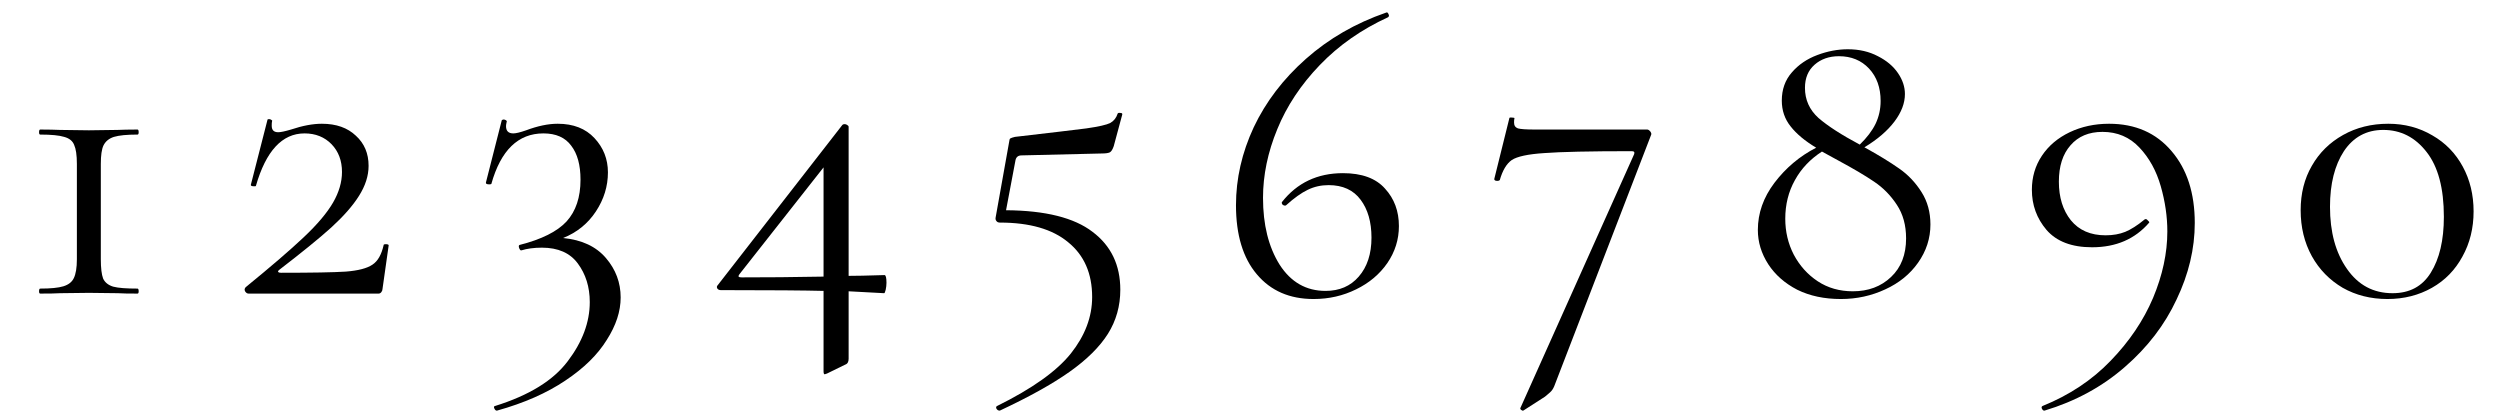
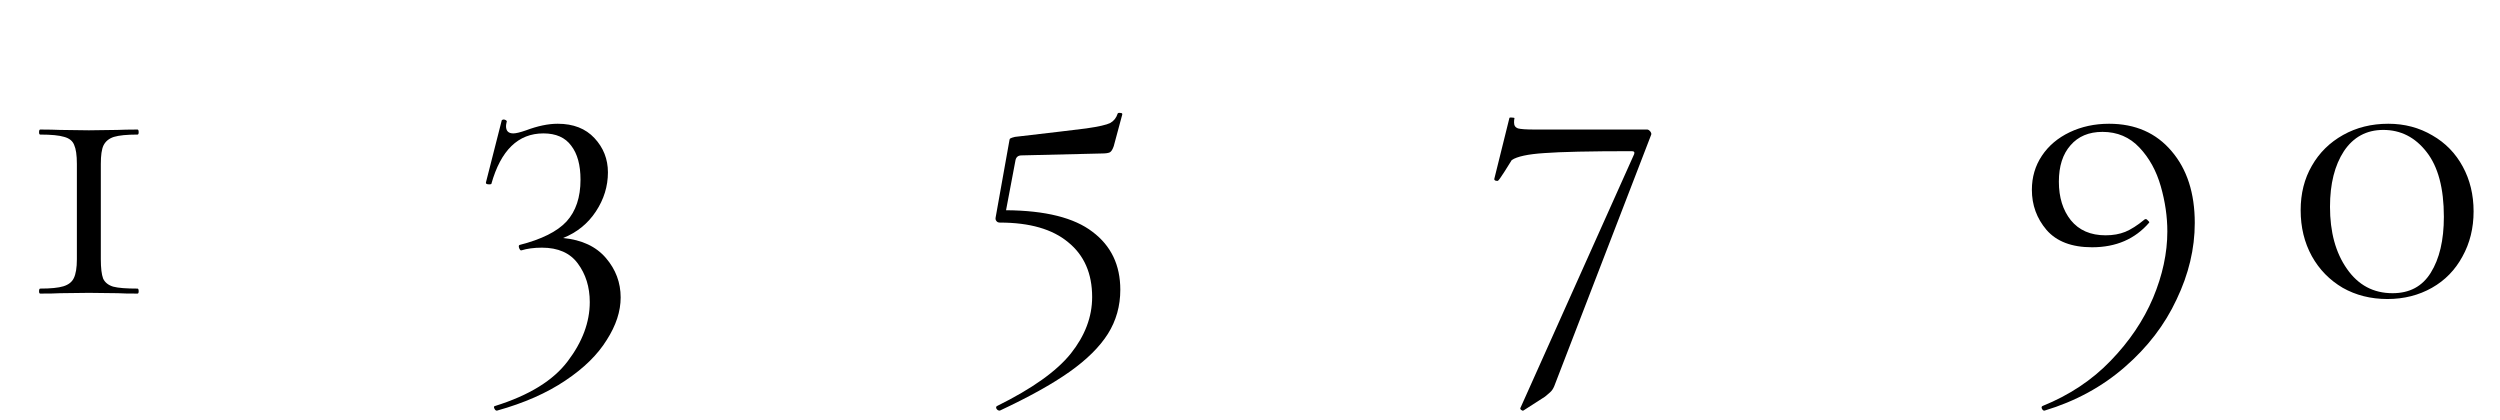
<svg xmlns="http://www.w3.org/2000/svg" width="250px" height="42px" viewBox="0 0 250 42" version="1.1">
  <g id="surface1">
    <path style=" stroke:none;fill-rule:nonzero;fill:rgb(0%,0%,0%);fill-opacity:1;" d="M 7.688 16.391 C 7.688 15.52 7.594 14.883 7.418 14.5 C 7.266 14.094 6.926 13.824 6.414 13.688 C 5.922 13.535 5.121 13.457 4.023 13.457 C 3.945 13.457 3.906 13.379 3.906 13.223 C 3.906 13.051 3.945 12.953 4.023 12.953 C 4.844 12.953 5.5 12.973 5.992 12.992 L 8.887 13.031 L 11.742 12.992 C 12.227 12.973 12.902 12.953 13.75 12.953 C 13.828 12.953 13.867 13.051 13.867 13.223 C 13.867 13.379 13.828 13.457 13.75 13.457 C 12.688 13.457 11.906 13.535 11.395 13.688 C 10.902 13.844 10.555 14.133 10.352 14.535 C 10.168 14.922 10.082 15.539 10.082 16.391 L 10.082 25.926 C 10.082 26.805 10.16 27.449 10.312 27.855 C 10.488 28.242 10.824 28.512 11.316 28.664 C 11.828 28.801 12.641 28.859 13.75 28.859 C 13.828 28.859 13.867 28.957 13.867 29.129 C 13.867 29.285 13.828 29.359 13.75 29.359 C 12.918 29.359 12.262 29.352 11.781 29.32 L 8.887 29.285 L 6.027 29.32 C 5.535 29.352 4.871 29.359 4.023 29.359 C 3.945 29.359 3.906 29.285 3.906 29.129 C 3.906 28.957 3.945 28.859 4.023 28.859 C 5.074 28.859 5.848 28.781 6.34 28.629 C 6.848 28.473 7.195 28.203 7.379 27.816 C 7.582 27.41 7.688 26.773 7.688 25.926 Z M 7.688 16.391 " />
-     <path style=" stroke:none;fill-rule:nonzero;fill:rgb(0%,0%,0%);fill-opacity:1;" d="M 24.586 28.703 C 27.074 26.676 29.004 25.02 30.375 23.723 C 31.738 22.441 32.711 21.281 33.309 20.25 C 33.898 19.227 34.199 18.203 34.199 17.199 C 34.199 16.07 33.852 15.145 33.156 14.422 C 32.461 13.707 31.555 13.34 30.453 13.34 C 28.215 13.34 26.594 15.098 25.59 18.59 C 25.59 18.621 25.531 18.629 25.434 18.629 C 25.176 18.629 25.059 18.582 25.086 18.473 L 26.746 11.988 C 26.746 11.941 26.797 11.91 26.902 11.91 C 26.996 11.91 27.074 11.941 27.133 11.988 C 27.211 12.02 27.23 12.059 27.211 12.105 C 27.18 12.211 27.172 12.367 27.172 12.566 C 27.172 13.012 27.383 13.223 27.828 13.223 C 28.059 13.223 28.484 13.137 29.102 12.953 C 30.262 12.566 31.281 12.375 32.191 12.375 C 33.629 12.375 34.758 12.781 35.586 13.57 C 36.438 14.344 36.859 15.348 36.859 16.582 C 36.859 17.586 36.531 18.59 35.895 19.594 C 35.277 20.578 34.352 21.629 33.117 22.758 C 31.883 23.871 30.152 25.27 27.945 26.969 C 27.809 27.074 27.77 27.152 27.828 27.199 C 27.875 27.258 27.965 27.277 28.098 27.277 C 31.207 27.277 33.367 27.238 34.582 27.16 C 35.82 27.062 36.707 26.832 37.246 26.465 C 37.789 26.109 38.152 25.453 38.367 24.496 C 38.367 24.449 38.426 24.418 38.559 24.418 C 38.762 24.418 38.867 24.457 38.867 24.535 L 38.25 28.898 C 38.25 29.004 38.211 29.109 38.137 29.207 C 38.059 29.312 37.961 29.359 37.863 29.359 L 24.855 29.359 C 24.719 29.359 24.605 29.285 24.508 29.129 C 24.43 28.973 24.449 28.84 24.586 28.703 Z M 24.586 28.703 " />
    <path style=" stroke:none;fill-rule:nonzero;fill:rgb(0%,0%,0%);fill-opacity:1;" d="M 56.312 23.801 C 58.188 23.984 59.613 24.652 60.598 25.809 C 61.574 26.949 62.066 28.262 62.066 29.746 C 62.066 31.137 61.602 32.547 60.676 33.992 C 59.77 35.461 58.398 36.812 56.547 38.047 C 54.691 39.301 52.414 40.305 49.711 41.059 C 49.605 41.078 49.52 41.02 49.441 40.863 C 49.363 40.711 49.383 40.613 49.52 40.594 C 52.918 39.531 55.328 38.047 56.777 36.117 C 58.242 34.188 58.977 32.219 58.977 30.211 C 58.977 28.695 58.57 27.41 57.781 26.348 C 57.008 25.297 55.812 24.766 54.191 24.766 C 53.391 24.766 52.703 24.863 52.145 25.035 C 52.066 25.066 51.988 24.988 51.914 24.805 C 51.855 24.633 51.875 24.527 51.953 24.496 C 54.16 23.938 55.734 23.145 56.66 22.141 C 57.586 21.117 58.051 19.73 58.051 17.973 C 58.051 16.504 57.742 15.375 57.125 14.574 C 56.527 13.754 55.598 13.34 54.344 13.34 C 51.816 13.34 50.078 15.027 49.133 18.398 C 49.074 18.426 49.016 18.438 48.941 18.438 C 48.68 18.438 48.562 18.379 48.594 18.242 L 50.176 12.027 C 50.223 11.98 50.293 11.949 50.367 11.949 C 50.445 11.949 50.523 11.98 50.602 12.027 C 50.676 12.086 50.695 12.125 50.676 12.145 C 50.621 12.375 50.602 12.531 50.602 12.605 C 50.602 13.098 50.84 13.34 51.332 13.34 C 51.586 13.34 52.008 13.242 52.609 13.031 C 53.766 12.598 54.816 12.375 55.773 12.375 C 57.336 12.375 58.562 12.859 59.441 13.805 C 60.336 14.758 60.793 15.906 60.793 17.238 C 60.793 18.629 60.387 19.934 59.594 21.137 C 58.793 22.355 57.703 23.242 56.312 23.801 Z M 56.312 23.801 " />
-     <path style=" stroke:none;fill-rule:nonzero;fill:rgb(0%,0%,0%);fill-opacity:1;" d="M 88.453 27.508 C 88.578 27.508 88.648 27.77 88.648 28.281 C 88.648 28.512 88.617 28.742 88.57 28.973 C 88.512 29.207 88.465 29.32 88.414 29.32 C 87.566 29.273 86.379 29.207 84.863 29.129 L 84.863 35.883 C 84.863 36.191 84.75 36.387 84.516 36.465 L 82.703 37.352 C 82.547 37.398 82.469 37.43 82.469 37.43 C 82.395 37.43 82.355 37.324 82.355 37.121 L 82.355 29.09 C 80.551 29.043 77.125 29.012 72.086 29.012 C 71.934 29.012 71.816 28.965 71.738 28.859 C 71.66 28.734 71.672 28.617 71.777 28.512 L 84.207 12.531 C 84.258 12.453 84.344 12.414 84.477 12.414 C 84.555 12.414 84.633 12.441 84.711 12.492 C 84.805 12.551 84.863 12.605 84.863 12.684 L 84.863 27.586 C 85.5 27.586 86.699 27.566 88.453 27.508 Z M 74.172 27.738 C 76.613 27.738 79.344 27.719 82.355 27.66 L 82.355 16.738 L 73.938 27.43 C 73.863 27.535 73.832 27.613 73.863 27.66 C 73.91 27.719 74.016 27.738 74.172 27.738 Z M 74.172 27.738 " />
    <path style=" stroke:none;fill-rule:nonzero;fill:rgb(0%,0%,0%);fill-opacity:1;" d="M 102.152 15.539 C 101.785 15.539 101.582 15.734 101.531 16.121 L 100.605 21.023 C 104.543 21.051 107.418 21.773 109.254 23.184 C 111.105 24.574 112.031 26.504 112.031 28.973 C 112.031 30.598 111.617 32.062 110.797 33.375 C 109.969 34.688 108.684 35.961 106.938 37.195 C 105.18 38.434 102.863 39.715 99.988 41.059 L 99.949 41.059 C 99.816 41.059 99.719 40.988 99.641 40.863 C 99.582 40.73 99.613 40.641 99.719 40.594 C 103.211 38.867 105.672 37.121 107.09 35.344 C 108.5 33.566 109.215 31.688 109.215 29.707 C 109.215 27.344 108.414 25.52 106.82 24.227 C 105.25 22.914 102.973 22.258 99.988 22.258 C 99.836 22.258 99.719 22.211 99.641 22.102 C 99.562 22.008 99.535 21.891 99.562 21.754 L 100.914 14.191 C 100.934 13.988 100.973 13.871 101.031 13.844 C 101.109 13.793 101.262 13.746 101.496 13.688 C 105.047 13.281 107.418 12.992 108.637 12.84 C 109.871 12.664 110.664 12.48 111.027 12.297 C 111.387 12.094 111.629 11.785 111.762 11.371 C 111.781 11.293 111.879 11.273 112.031 11.293 C 112.188 11.293 112.246 11.352 112.227 11.449 L 111.375 14.613 C 111.27 14.922 111.145 15.137 110.992 15.23 C 110.836 15.309 110.566 15.348 110.18 15.348 Z M 102.152 15.539 " />
-     <path style=" stroke:none;fill-rule:nonzero;fill:rgb(0%,0%,0%);fill-opacity:1;" d="M 134.293 17.316 C 136.195 17.316 137.594 17.836 138.5 18.859 C 139.426 19.863 139.891 21.117 139.891 22.605 C 139.891 23.945 139.504 25.184 138.73 26.312 C 137.961 27.422 136.918 28.301 135.605 28.938 C 134.312 29.574 132.902 29.902 131.359 29.902 C 128.965 29.902 127.074 29.082 125.684 27.43 C 124.293 25.789 123.598 23.484 123.598 20.52 C 123.598 17.875 124.188 15.27 125.375 12.723 C 126.582 10.176 128.32 7.898 130.586 5.891 C 132.875 3.863 135.547 2.32 138.617 1.258 C 138.711 1.211 138.789 1.258 138.848 1.41 C 138.926 1.547 138.906 1.645 138.809 1.723 C 136.156 2.938 133.879 4.527 131.977 6.508 C 130.094 8.465 128.676 10.598 127.73 12.914 C 126.773 15.23 126.301 17.527 126.301 19.785 C 126.301 22.469 126.852 24.691 127.961 26.465 C 129.09 28.223 130.625 29.09 132.555 29.09 C 133.945 29.09 135.047 28.617 135.875 27.66 C 136.723 26.688 137.148 25.383 137.148 23.762 C 137.148 22.199 136.781 20.934 136.066 19.98 C 135.344 19.004 134.273 18.512 132.863 18.512 C 132.109 18.512 131.418 18.668 130.781 18.977 C 130.133 19.285 129.41 19.805 128.617 20.52 C 128.59 20.551 128.551 20.559 128.5 20.559 C 128.395 20.559 128.309 20.52 128.23 20.441 C 128.172 20.348 128.164 20.27 128.191 20.211 C 129.707 18.281 131.746 17.316 134.293 17.316 Z M 134.293 17.316 " />
-     <path style=" stroke:none;fill-rule:nonzero;fill:rgb(0%,0%,0%);fill-opacity:1;" d="M 155.422 38.625 C 155.316 38.875 155.188 39.07 155.035 39.203 C 154.898 39.328 154.727 39.484 154.496 39.668 L 152.332 41.059 C 152.273 41.078 152.199 41.059 152.102 40.98 C 152.023 40.902 152.004 40.824 152.062 40.75 L 163.41 15.426 C 163.488 15.223 163.41 15.117 163.18 15.117 C 158.98 15.117 156.059 15.184 154.418 15.309 C 152.797 15.414 151.715 15.648 151.176 16.004 C 150.652 16.371 150.258 17.035 149.977 18.012 C 149.902 18.07 149.824 18.09 149.746 18.09 C 149.668 18.09 149.594 18.078 149.516 18.051 C 149.438 18 149.41 17.934 149.438 17.855 L 150.941 11.797 C 150.961 11.746 151.059 11.738 151.215 11.758 C 151.387 11.758 151.465 11.785 151.445 11.836 C 151.414 11.941 151.406 12.086 151.406 12.258 C 151.406 12.551 151.531 12.742 151.793 12.84 C 152.07 12.914 152.621 12.953 153.453 12.953 L 164.723 12.953 C 164.82 12.953 164.926 13.023 165.031 13.148 C 165.129 13.281 165.16 13.398 165.109 13.496 Z M 155.422 38.625 " />
-     <path style=" stroke:none;fill-rule:nonzero;fill:rgb(0%,0%,0%);fill-opacity:1;" d="M 186.441 14.73 C 187.852 15.504 189.008 16.215 189.914 16.852 C 190.812 17.473 191.555 18.262 192.152 19.207 C 192.742 20.133 193.043 21.215 193.043 22.449 C 193.043 23.84 192.625 25.113 191.805 26.273 C 191.004 27.41 189.914 28.301 188.523 28.938 C 187.156 29.574 185.68 29.902 184.086 29.902 C 182.438 29.902 180.977 29.594 179.723 28.973 C 178.488 28.336 177.523 27.488 176.828 26.426 C 176.133 25.348 175.785 24.207 175.785 22.992 C 175.785 21.32 176.336 19.75 177.445 18.281 C 178.574 16.797 179.965 15.617 181.617 14.77 C 180.504 14.102 179.656 13.398 179.066 12.645 C 178.469 11.902 178.18 11.043 178.18 10.059 C 178.18 8.957 178.508 8.012 179.184 7.242 C 179.848 6.469 180.699 5.891 181.73 5.504 C 182.754 5.117 183.777 4.926 184.781 4.926 C 185.91 4.926 186.914 5.156 187.793 5.621 C 188.66 6.062 189.336 6.625 189.801 7.316 C 190.262 7.992 190.492 8.688 190.492 9.402 C 190.492 10.309 190.148 11.219 189.453 12.145 C 188.758 13.07 187.754 13.938 186.441 14.73 Z M 183.895 5.621 C 182.91 5.621 182.098 5.91 181.461 6.469 C 180.812 7.039 180.496 7.809 180.496 8.785 C 180.496 9.973 180.941 10.977 181.848 11.797 C 182.773 12.598 184.145 13.484 185.977 14.461 C 186.691 13.766 187.223 13.07 187.559 12.375 C 187.887 11.68 188.062 10.926 188.062 10.098 C 188.062 8.766 187.676 7.684 186.902 6.855 C 186.133 6.035 185.129 5.621 183.895 5.621 Z M 185.281 29.129 C 186.828 29.129 188.102 28.656 189.105 27.699 C 190.109 26.754 190.609 25.461 190.609 23.84 C 190.609 22.527 190.301 21.41 189.684 20.48 C 189.066 19.535 188.305 18.766 187.406 18.164 C 186.5 17.547 185.301 16.844 183.816 16.043 L 182.195 15.156 C 181.035 15.906 180.129 16.852 179.492 18.012 C 178.844 19.168 178.527 20.461 178.527 21.871 C 178.527 23.164 178.809 24.363 179.375 25.461 C 179.965 26.57 180.766 27.461 181.77 28.125 C 182.793 28.801 183.969 29.129 185.281 29.129 Z M 185.281 29.129 " />
+     <path style=" stroke:none;fill-rule:nonzero;fill:rgb(0%,0%,0%);fill-opacity:1;" d="M 155.422 38.625 C 155.316 38.875 155.188 39.07 155.035 39.203 C 154.898 39.328 154.727 39.484 154.496 39.668 L 152.332 41.059 C 152.273 41.078 152.199 41.059 152.102 40.98 C 152.023 40.902 152.004 40.824 152.062 40.75 L 163.41 15.426 C 163.488 15.223 163.41 15.117 163.18 15.117 C 158.98 15.117 156.059 15.184 154.418 15.309 C 152.797 15.414 151.715 15.648 151.176 16.004 C 149.902 18.07 149.824 18.09 149.746 18.09 C 149.668 18.09 149.594 18.078 149.516 18.051 C 149.438 18 149.41 17.934 149.438 17.855 L 150.941 11.797 C 150.961 11.746 151.059 11.738 151.215 11.758 C 151.387 11.758 151.465 11.785 151.445 11.836 C 151.414 11.941 151.406 12.086 151.406 12.258 C 151.406 12.551 151.531 12.742 151.793 12.84 C 152.07 12.914 152.621 12.953 153.453 12.953 L 164.723 12.953 C 164.82 12.953 164.926 13.023 165.031 13.148 C 165.129 13.281 165.16 13.398 165.109 13.496 Z M 155.422 38.625 " />
    <path style=" stroke:none;fill-rule:nonzero;fill:rgb(0%,0%,0%);fill-opacity:1;" d="M 209.207 24.727 C 207.172 24.727 205.656 24.148 204.652 22.992 C 203.668 21.832 203.188 20.5 203.188 18.977 C 203.188 17.723 203.516 16.582 204.188 15.578 C 204.855 14.574 205.781 13.793 206.969 13.223 C 208.145 12.664 209.457 12.375 210.906 12.375 C 213.531 12.375 215.617 13.293 217.16 15.117 C 218.703 16.922 219.477 19.312 219.477 22.297 C 219.477 24.871 218.867 27.422 217.66 29.941 C 216.477 32.488 214.746 34.734 212.488 36.695 C 210.223 38.672 207.547 40.129 204.461 41.059 C 204.352 41.078 204.266 41.02 204.188 40.863 C 204.133 40.73 204.16 40.641 204.266 40.594 C 206.941 39.512 209.207 38.008 211.062 36.078 C 212.934 34.148 214.352 32.043 215.309 29.785 C 216.254 27.527 216.734 25.309 216.734 23.145 C 216.734 21.66 216.512 20.152 216.078 18.629 C 215.637 17.086 214.93 15.801 213.957 14.77 C 212.973 13.715 211.734 13.188 210.25 13.188 C 208.879 13.188 207.816 13.641 207.047 14.535 C 206.273 15.414 205.887 16.621 205.887 18.164 C 205.887 19.738 206.285 21.023 207.086 22.027 C 207.906 23.031 209.062 23.531 210.559 23.531 C 211.301 23.531 211.957 23.414 212.527 23.184 C 213.086 22.953 213.734 22.547 214.457 21.949 C 214.477 21.93 214.516 21.91 214.574 21.91 C 214.652 21.91 214.727 21.969 214.805 22.066 C 214.902 22.141 214.941 22.211 214.922 22.258 C 213.504 23.906 211.602 24.727 209.207 24.727 Z M 209.207 24.727 " />
    <path style=" stroke:none;fill-rule:nonzero;fill:rgb(0%,0%,0%);fill-opacity:1;" d="M 238.75 29.902 C 237.074 29.902 235.586 29.523 234.273 28.781 C 232.961 28.008 231.93 26.957 231.184 25.617 C 230.434 24.254 230.066 22.723 230.066 21.023 C 230.066 19.352 230.434 17.875 231.184 16.582 C 231.93 15.27 232.973 14.246 234.312 13.496 C 235.645 12.75 237.148 12.375 238.828 12.375 C 240.449 12.375 241.918 12.762 243.23 13.535 C 244.543 14.285 245.555 15.328 246.277 16.66 C 246.992 17.973 247.359 19.469 247.359 21.137 C 247.359 22.816 246.984 24.324 246.242 25.656 C 245.516 26.996 244.504 28.039 243.191 28.781 C 241.879 29.523 240.391 29.902 238.75 29.902 Z M 239.254 29.32 C 240.953 29.32 242.227 28.645 243.074 27.277 C 243.945 25.887 244.387 24.023 244.387 21.68 C 244.387 18.82 243.809 16.66 242.652 15.191 C 241.512 13.727 240.074 12.992 238.328 12.992 C 236.648 12.992 235.336 13.707 234.391 15.117 C 233.465 16.535 233 18.387 233 20.676 C 233 23.203 233.559 25.27 234.699 26.891 C 235.828 28.512 237.344 29.32 239.254 29.32 Z M 239.254 29.32 " />
  </g>
</svg>